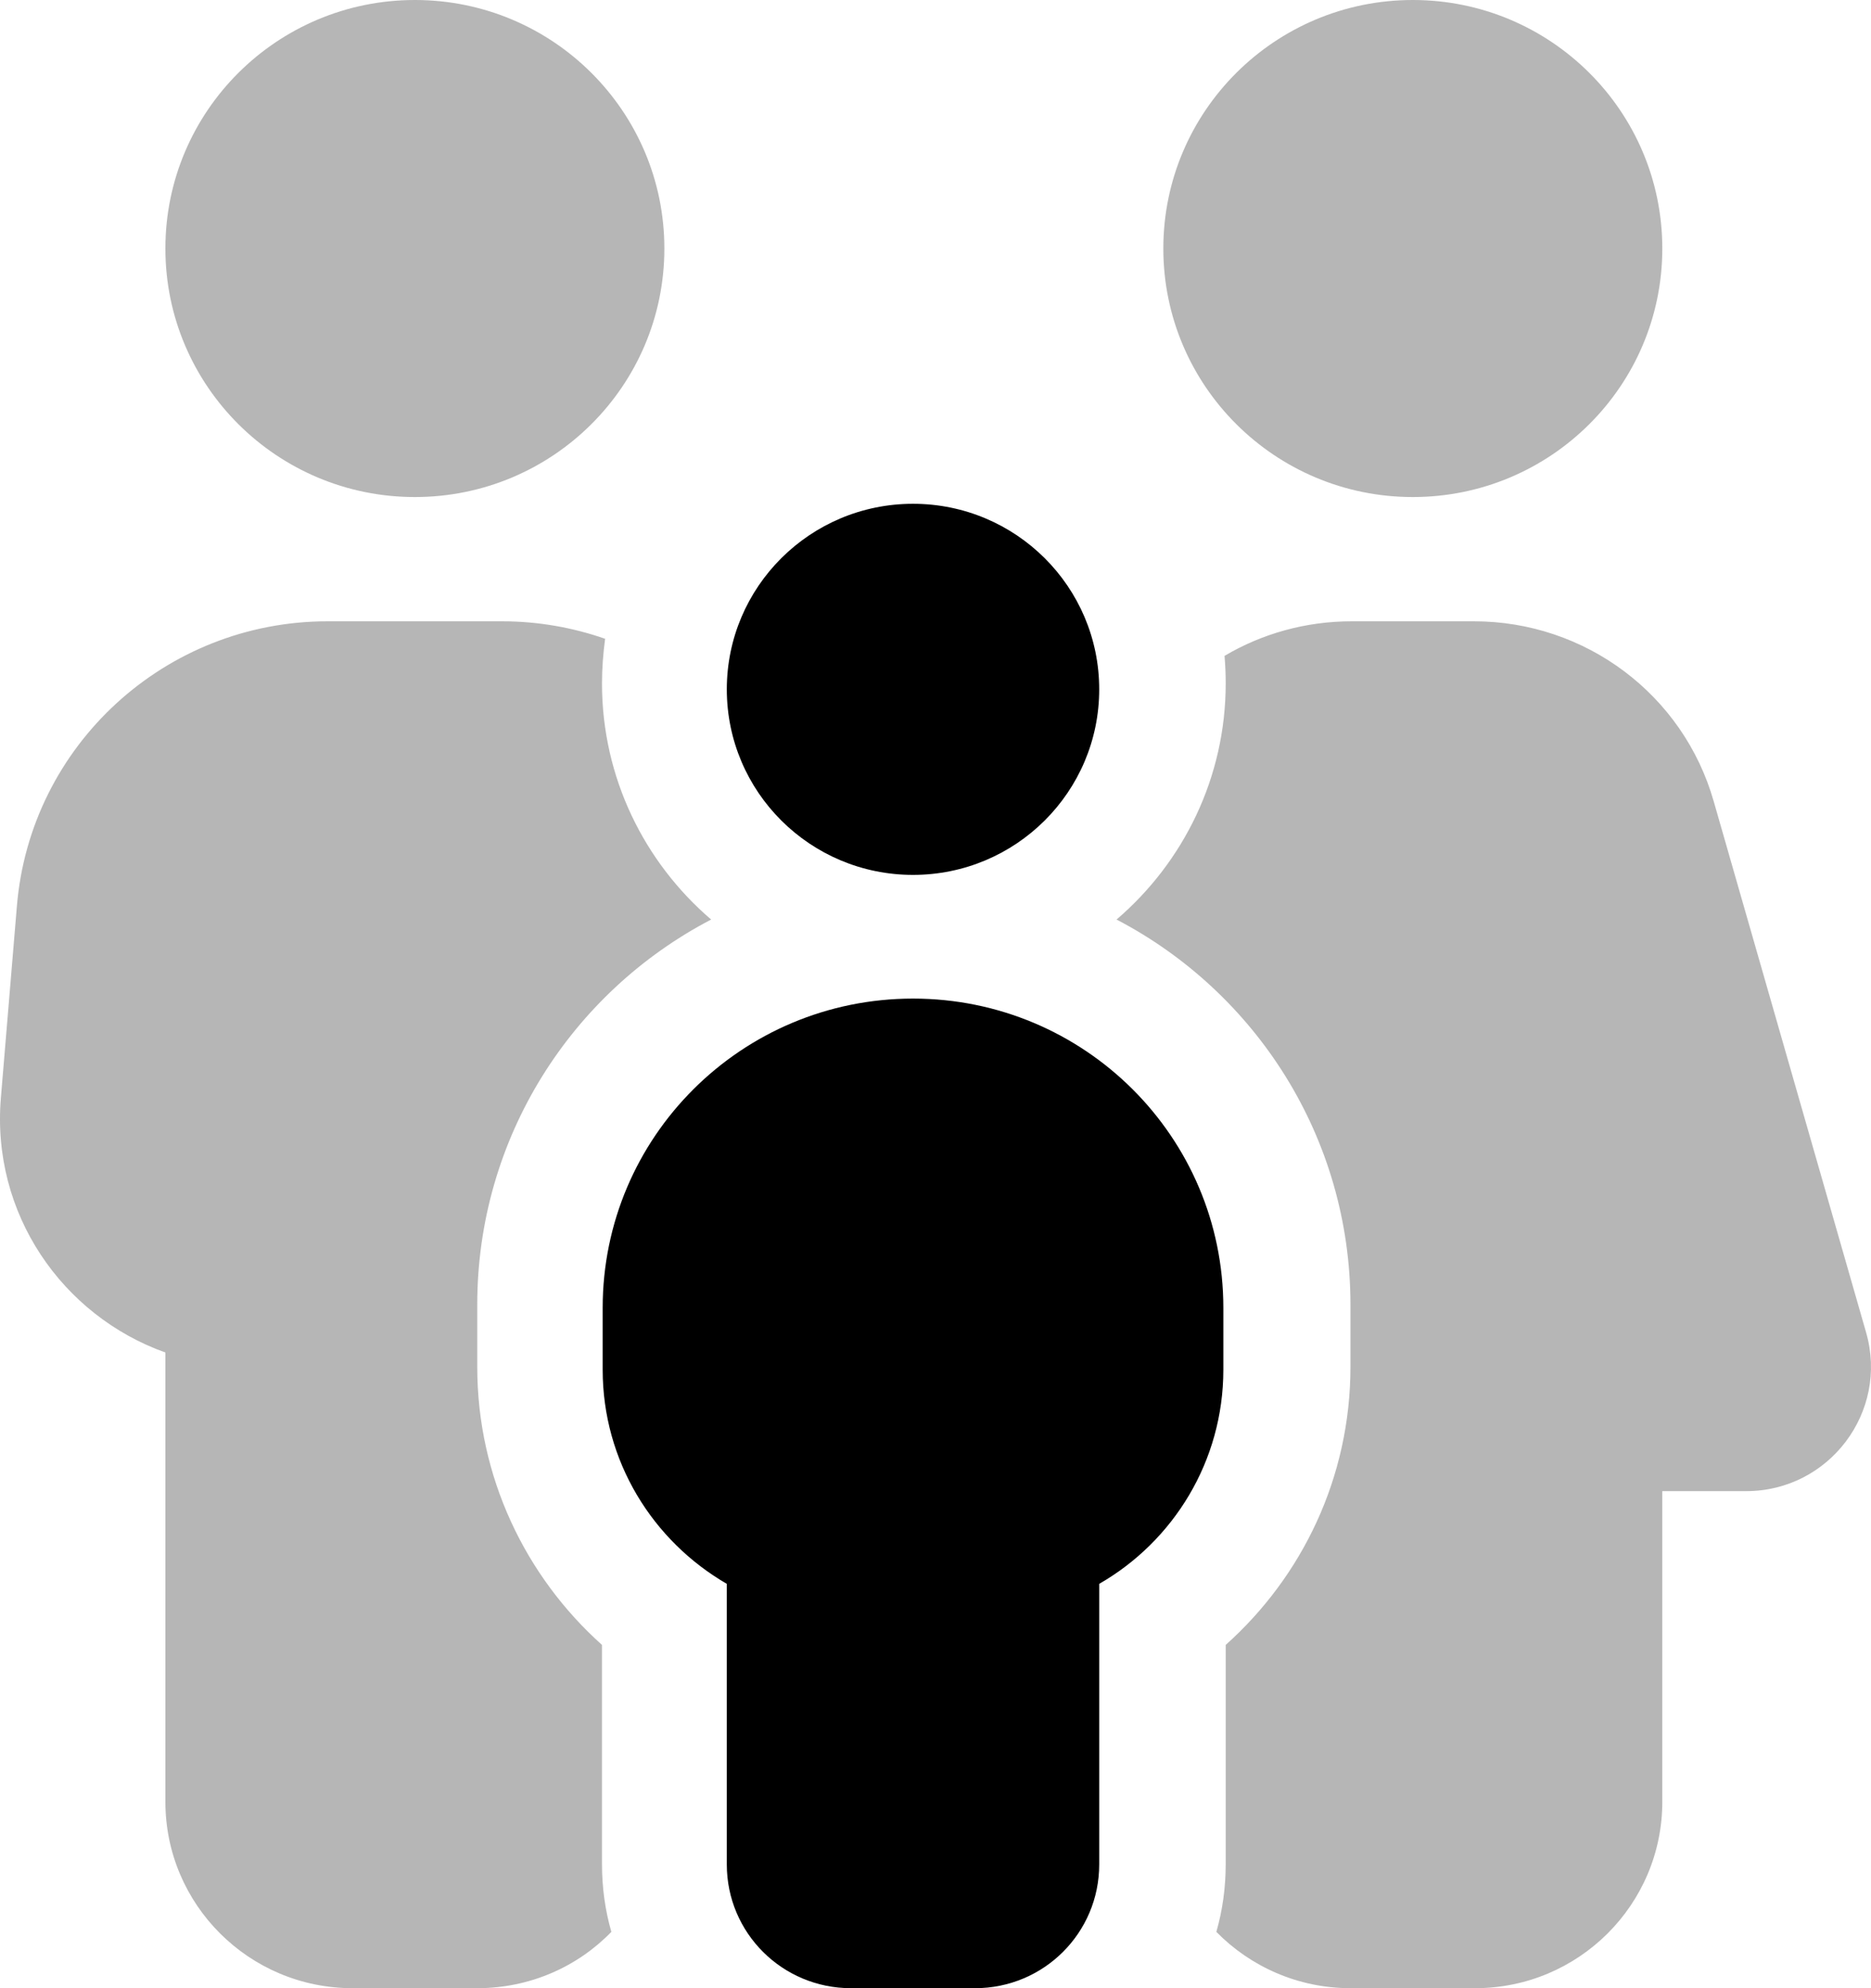
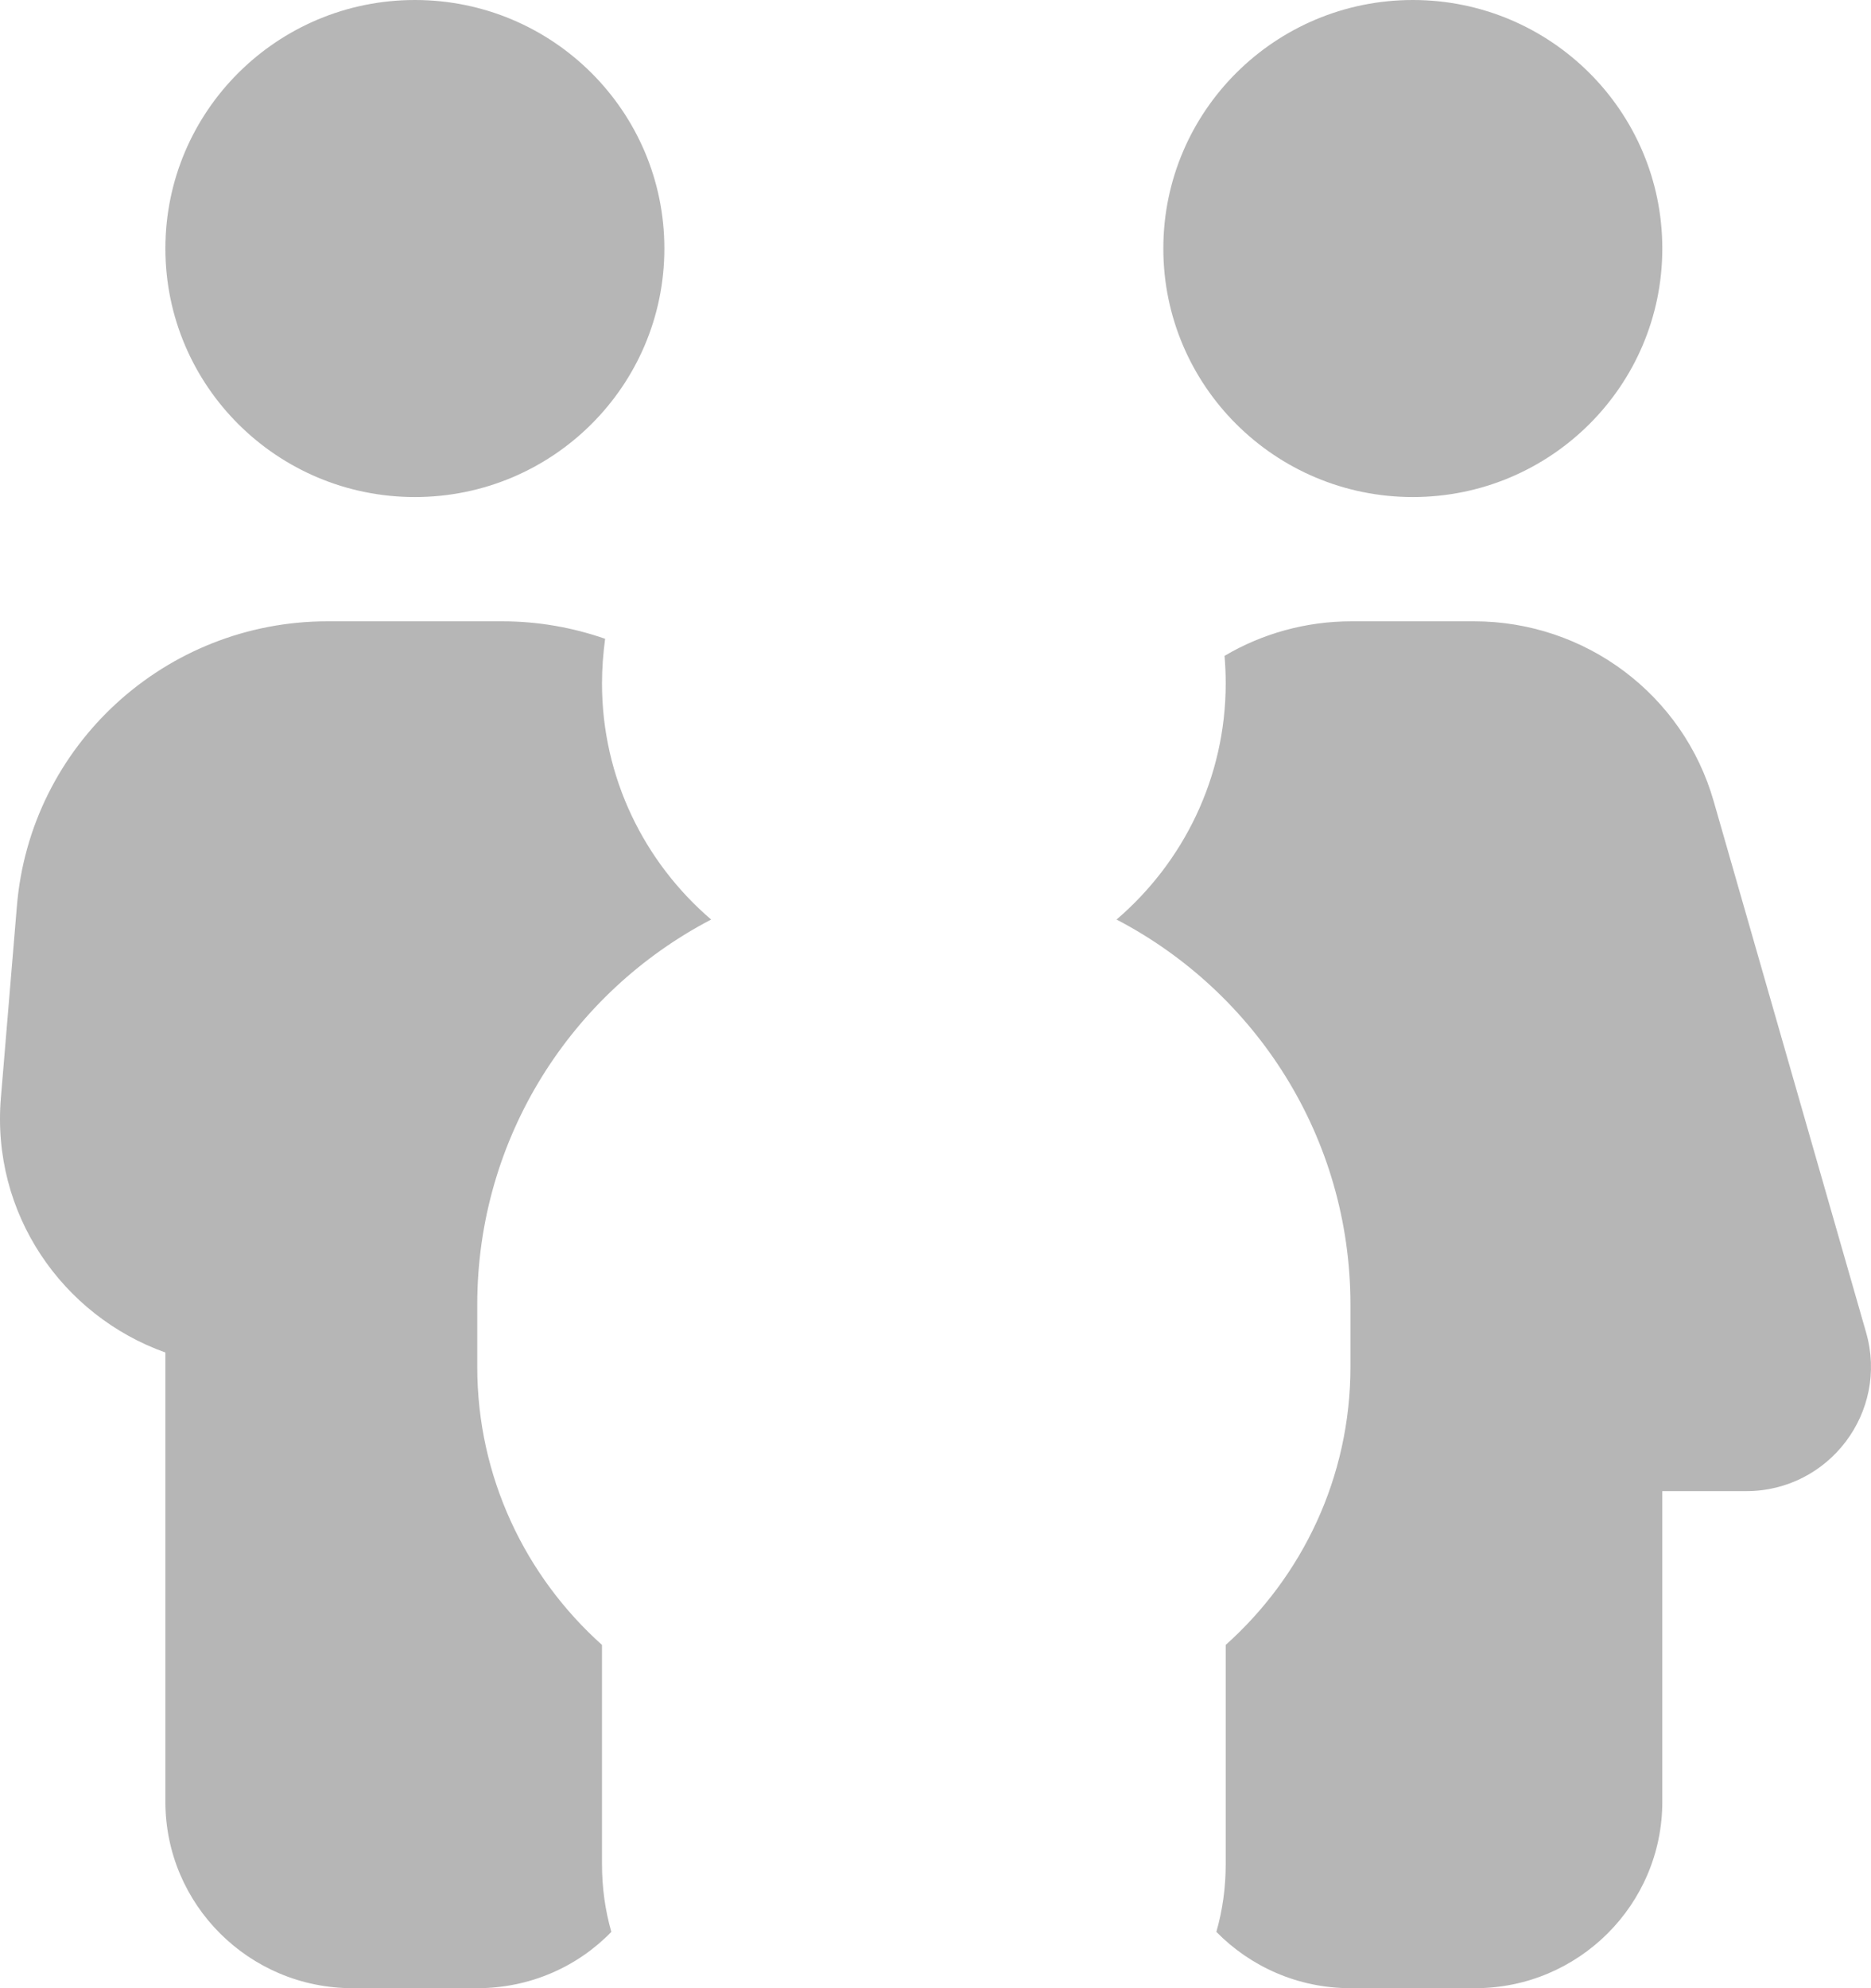
<svg xmlns="http://www.w3.org/2000/svg" width="208px" height="221px" viewBox="0 0 208 221" version="1.1">
  <title>family-duotone</title>
  <g id="Welcome" stroke="none" stroke-width="1" fill="none" fill-rule="evenodd">
    <g id="Artboard" transform="translate(-260, -2652)" fill-rule="nonzero">
      <g id="family-duotone" transform="translate(260, 2652)">
-         <path d="M80.8,76.625 C80.8,65.234 90.068,56 101.5,56 C112.932,56 122.2,65.234 122.2,76.625 C122.2,88.016 112.932,97.25 101.5,97.25 C90.068,97.25 80.8,88.016 80.8,76.625 L80.8,76.625 Z M67,145.375 C67,126.383 82.439,111 101.5,111 C120.561,111 136,126.383 136,145.375 L136,152.25 C136,162.434 130.437,171.328 122.2,176.055 L122.2,207.25 C122.2,214.855 116.033,221 108.4,221 L94.6,221 C86.967,221 80.8,214.855 80.8,207.25 L80.8,176.055 C72.563,171.285 67,162.434 67,152.25 L67,145.375 Z" id="Shape" fill="#000000" />
        <path d="M46.122,0 C61.44,0 73.858,12.368 73.858,27.625 C73.858,42.882 61.44,55.25 46.122,55.25 C30.805,55.25 18.387,42.882 18.387,27.625 C18.387,12.368 30.805,0 46.122,0 Z M36.415,69.062 L55.83,69.062 C59.817,69.062 63.674,69.753 67.271,71.005 C67.054,72.645 66.924,74.285 66.924,75.969 C66.924,86.458 71.648,95.867 79.058,102.213 C63.587,110.284 53.056,126.428 53.056,145.031 L53.056,151.938 C53.056,164.196 58.43,175.246 66.924,182.843 L66.924,207.188 C66.924,209.821 67.271,212.324 67.964,214.741 C64.194,218.626 58.907,221 53.056,221 L39.189,221 C27.705,221 18.387,211.72 18.387,200.281 L18.387,150.34 C6.903,146.24 -0.984,134.888 0.099,122.025 L1.876,100.745 C3.35,82.832 18.387,69.062 36.415,69.062 Z M150.13,221 C144.279,221 138.992,218.583 135.222,214.741 C135.915,212.324 136.262,209.821 136.262,207.188 L136.262,182.843 C144.756,175.246 150.13,164.239 150.13,151.938 L150.13,145.031 C150.13,126.428 139.599,110.284 124.128,102.213 C131.538,95.867 136.262,86.458 136.262,75.969 C136.262,74.933 136.219,73.94 136.132,72.904 C140.292,70.444 145.146,69.062 150.26,69.062 L163.867,69.062 C176.261,69.062 187.139,77.221 190.519,89.091 L207.463,148.139 C209.977,156.945 203.346,165.75 194.116,165.75 L184.799,165.75 L184.799,200.281 C184.799,211.72 175.481,221 163.997,221 L150.13,221 Z M157.063,0 C172.381,0 184.799,12.368 184.799,27.625 C184.799,42.882 172.381,55.25 157.063,55.25 C141.746,55.25 129.328,42.882 129.328,27.625 C129.328,12.368 141.746,0 157.063,0 Z" id="Shape" fill="#4A4A4A" opacity="0.4" />
      </g>
    </g>
  </g>
</svg>